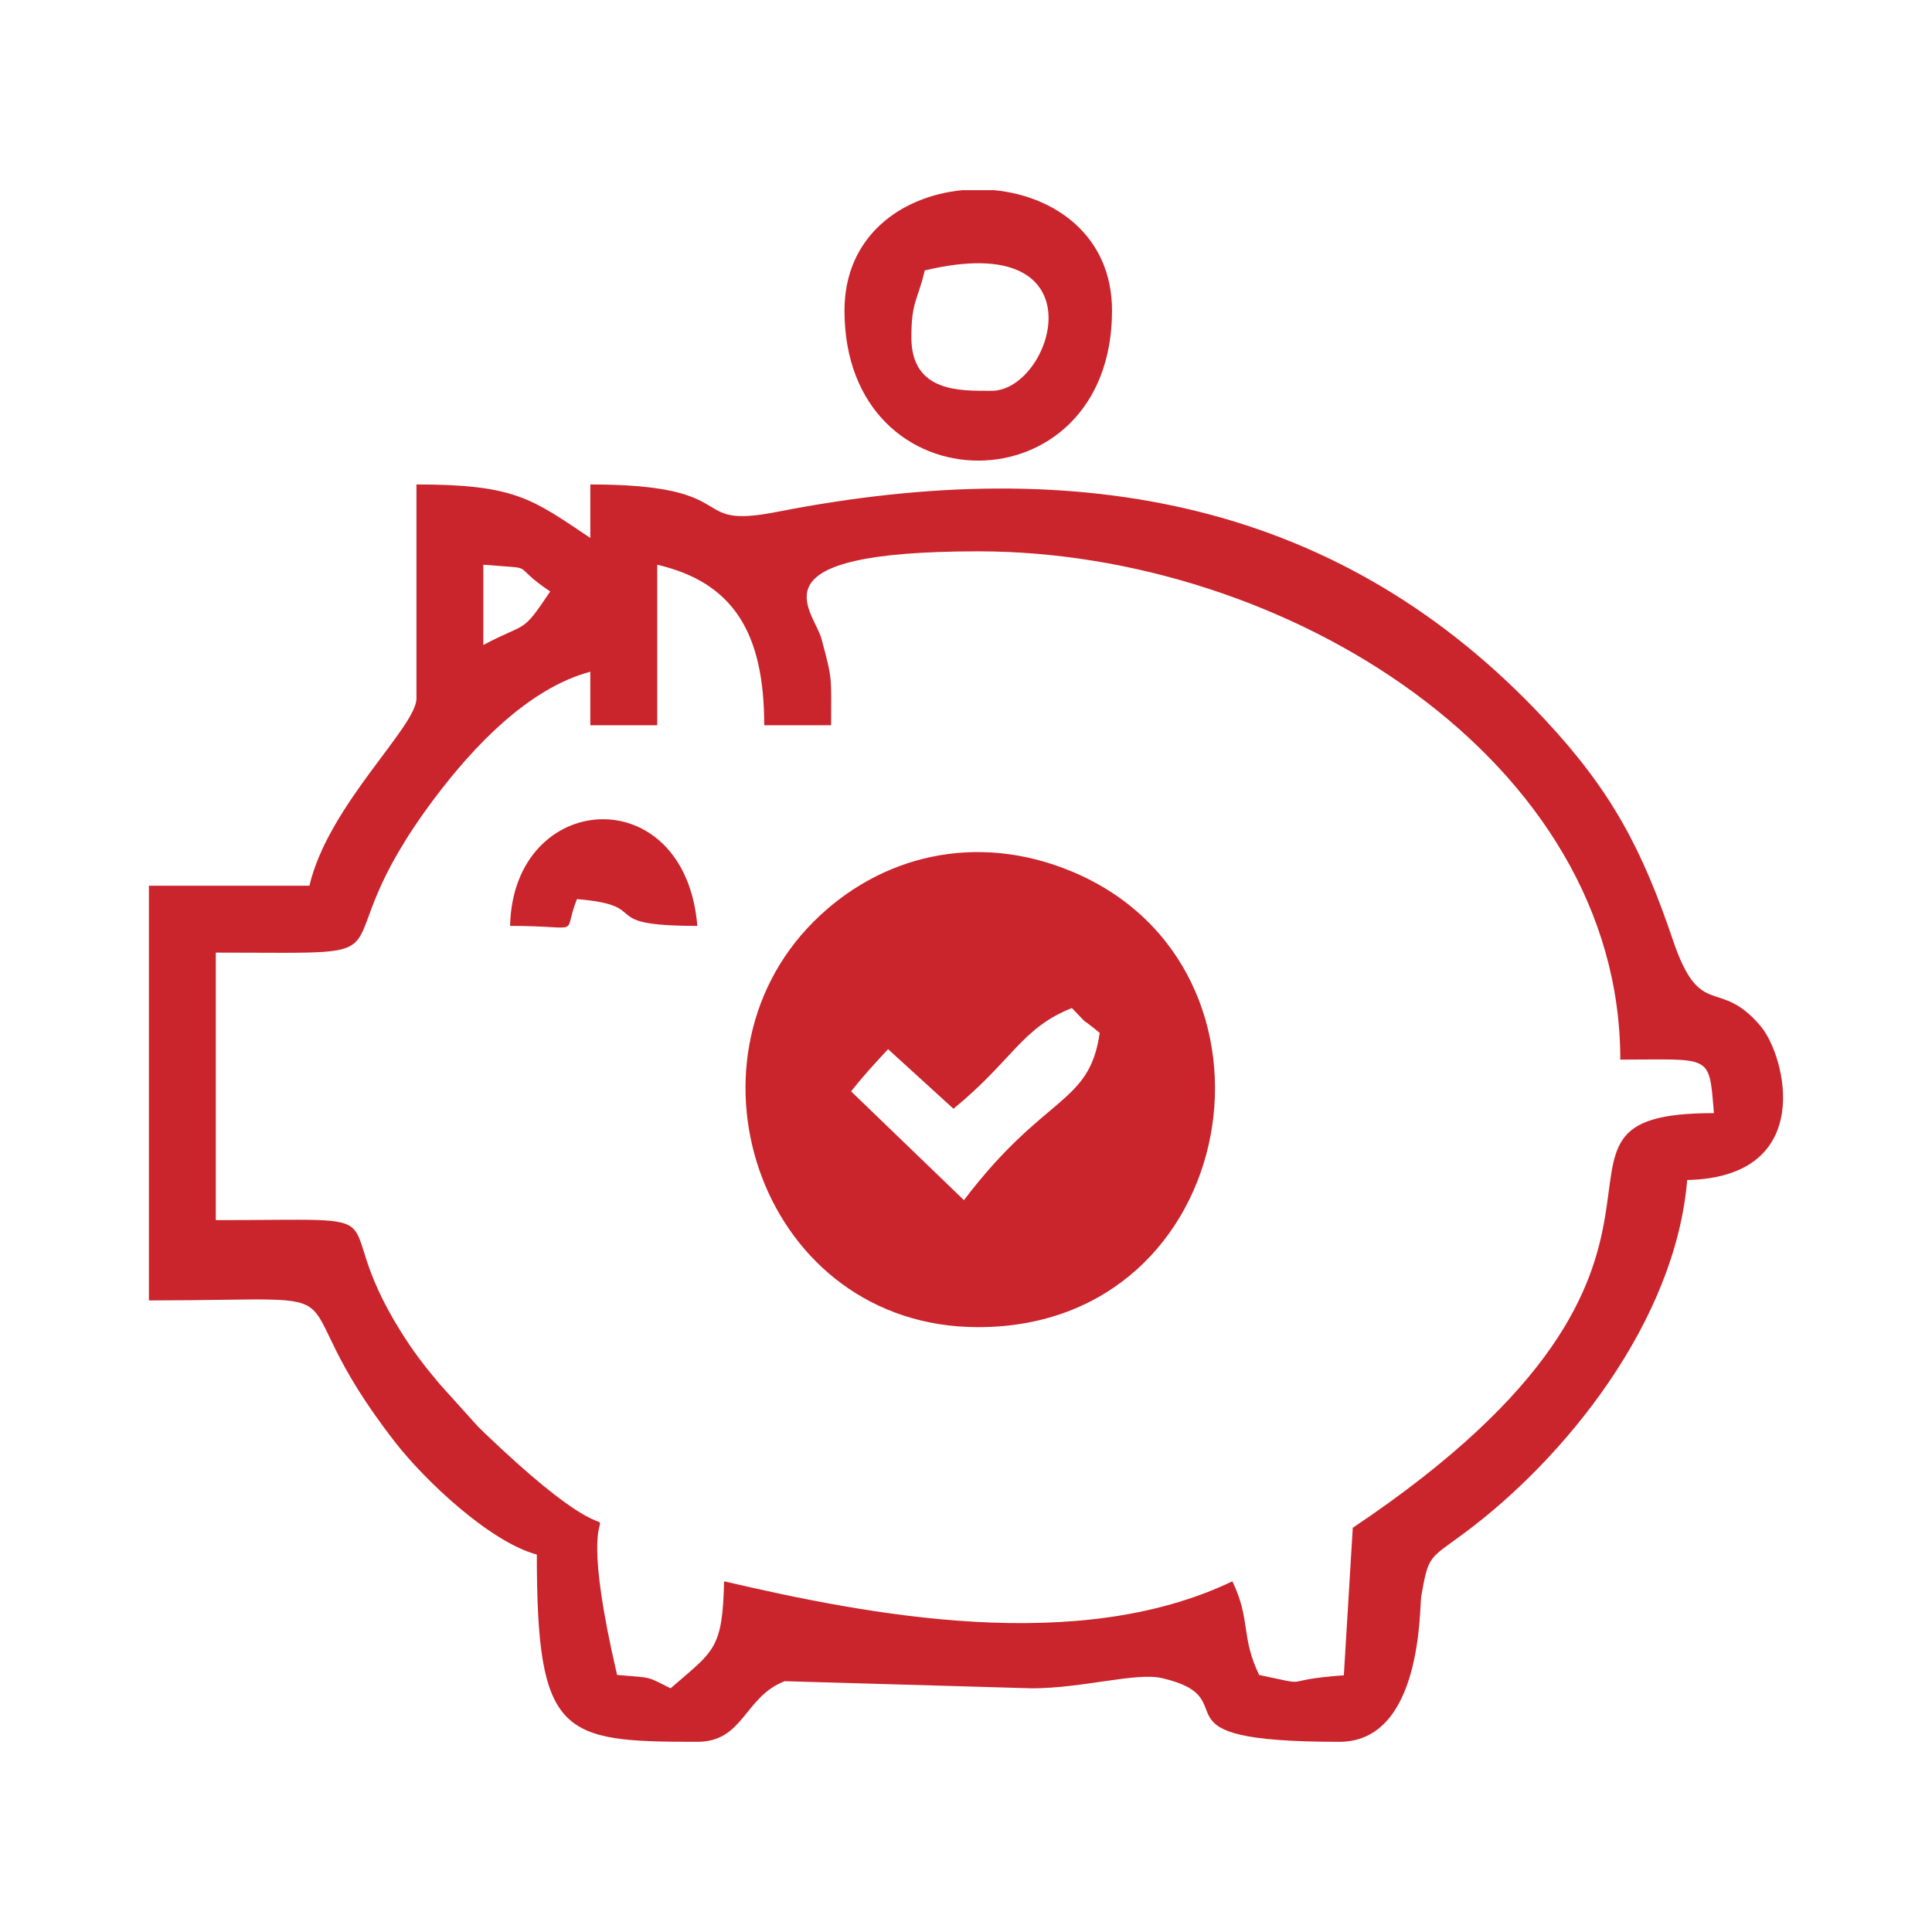
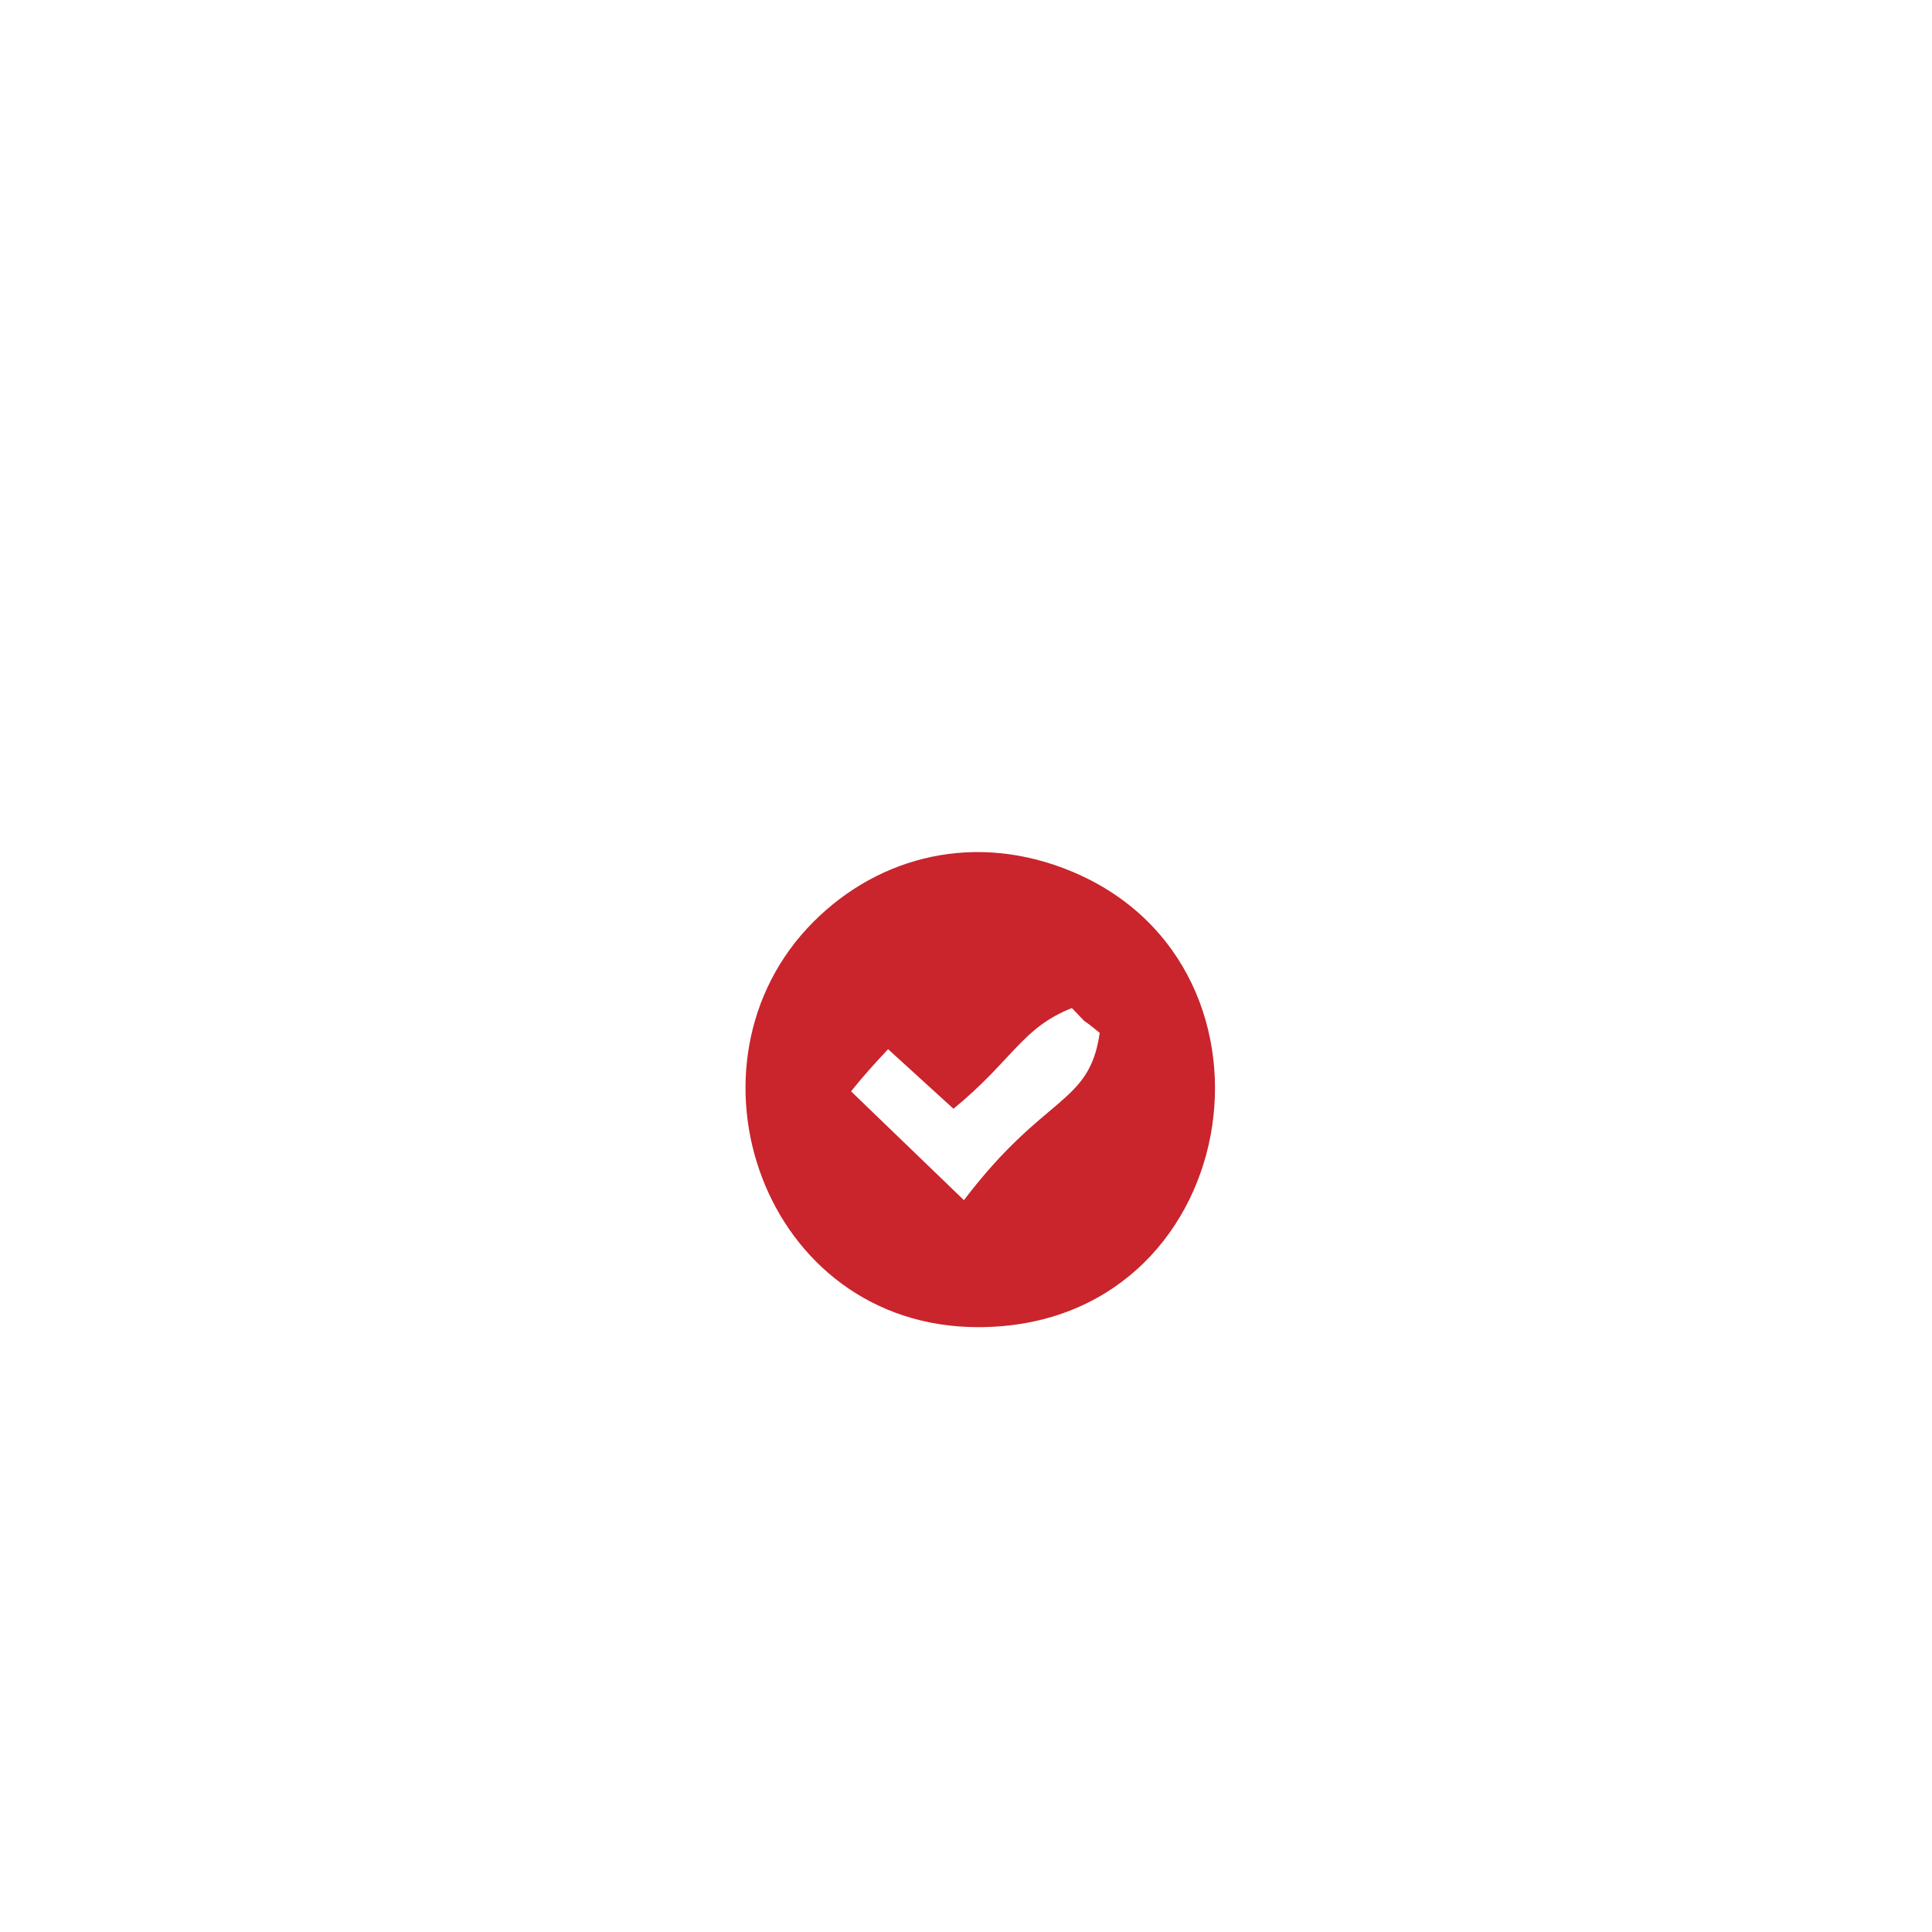
<svg xmlns="http://www.w3.org/2000/svg" xml:space="preserve" width="256px" height="256px" style="shape-rendering:geometricPrecision; text-rendering:geometricPrecision; image-rendering:optimizeQuality; fill-rule:evenodd; clip-rule:evenodd" viewBox="0 0 86.734 86.734">
  <defs>
    <style type="text/css">
   
    .fil1 {fill:none}
    .fil0 {fill:#CA242C}
   
  </style>
  </defs>
  <g id="Layer_x0020_1">
    <g id="_2044653909504">
-       <path class="fil0" d="M43.917 24.751c13.776,0 28.824,9.348 28.824,22.819 4.129,0 3.98,-0.286 4.203,2.402 -9.815,0 2.168,6.307 -16.213,18.616l-0.401 6.622c-3.11,0.226 -1.208,0.533 -3.803,-0.016 -0.834,-1.74 -0.366,-2.464 -1.201,-4.204 -6.938,3.329 -16.301,1.519 -22.819,0 -0.069,3.082 -0.463,3.118 -2.402,4.804 -1.095,-0.543 -0.751,-0.463 -2.402,-0.6 -2.807,-12.049 2.742,-2.527 -5.951,-10.864 -0.089,-0.085 -0.216,-0.21 -0.303,-0.297l-1.708 -1.895c-0.732,-0.874 -1.176,-1.444 -1.783,-2.42 -3.433,-5.523 0.64,-4.942 -8.27,-4.942l0 -12.01c9.688,0 4.188,0.54 9.848,-6.966 1.681,-2.23 4.159,-4.895 6.966,-5.644l0 2.402 3.003 0 0 -7.206c3.394,0.791 4.804,3.03 4.804,7.206l3.002 0c0,-2.197 0.076,-2.001 -0.431,-3.878 -0.355,-1.309 -3.333,-3.929 7.037,-3.929zm-22.219 4.204l0 -3.603c2.582,0.215 1.082,-0.085 3.003,1.201 -1.309,1.953 -0.991,1.337 -3.003,2.402zm-3.002 2.402c0,1.275 -3.964,4.8 -4.805,8.407l-7.206 0 0 18.616c10.637,0 5.341,-0.983 11.052,6.363 1.341,1.726 4.264,4.485 6.363,5.046 0,8.172 1.119,8.407 7.206,8.407 2.086,0 2.102,-2.024 3.923,-2.722l11.09 0.32c2.297,0 4.679,-0.73 5.854,-0.456 4.028,0.939 -0.952,2.858 7.957,2.858 3.738,0 3.589,-6.056 3.674,-6.535 0.333,-1.88 0.344,-1.653 1.953,-2.85 4.502,-3.348 9.456,-9.468 9.986,-15.836 5.802,-0.129 4.435,-5.556 3.301,-6.904 -1.891,-2.246 -2.701,-0.208 -3.941,-3.866 -1.371,-4.049 -2.725,-6.655 -5.73,-9.882 -9.115,-9.79 -20.817,-12.022 -34.485,-9.344 -4.157,0.815 -1.32,-1.23 -8.386,-1.23l0 2.402c-2.635,-1.765 -3.381,-2.402 -7.806,-2.402l0 9.608z" />
      <path class="fil0" d="M42.803 49.775c2.638,-2.15 3.06,-3.629 5.317,-4.52 0.975,1.003 0.119,0.187 1.25,1.114 -0.465,3.254 -2.456,2.717 -6.096,7.51l-5.067 -4.885c0.529,-0.666 1.044,-1.231 1.662,-1.893l2.934 2.674zm1.114 9.805c11.862,0 14.54,-16.116 4.224,-20.446 -4.3,-1.804 -8.641,-0.733 -11.617,2.245 -6.35,6.354 -2.281,18.201 7.393,18.201z" />
-       <path class="fil0" d="M40.914 15.143c0,-1.621 0.287,-1.655 0.601,-3.002 8.058,-1.929 5.752,5.404 3.002,5.404 -1.378,0 -3.603,0.096 -3.603,-2.402zm2.285 -6.605l1.436 0c2.744,0.266 5.287,2.067 5.287,5.404 0,8.982 -12.01,8.982 -12.01,0 0,-3.337 2.541,-5.138 5.287,-5.404z" />
-       <path class="fil0" d="M22.899 41.566c3.403,0 2.307,0.523 3.003,-1.202 3.529,0.294 0.726,1.202 5.404,1.202 -0.553,-6.648 -8.271,-6.113 -8.407,0z" />
    </g>
    <rect class="fil1" width="86.734" height="86.734" />
  </g>
</svg>